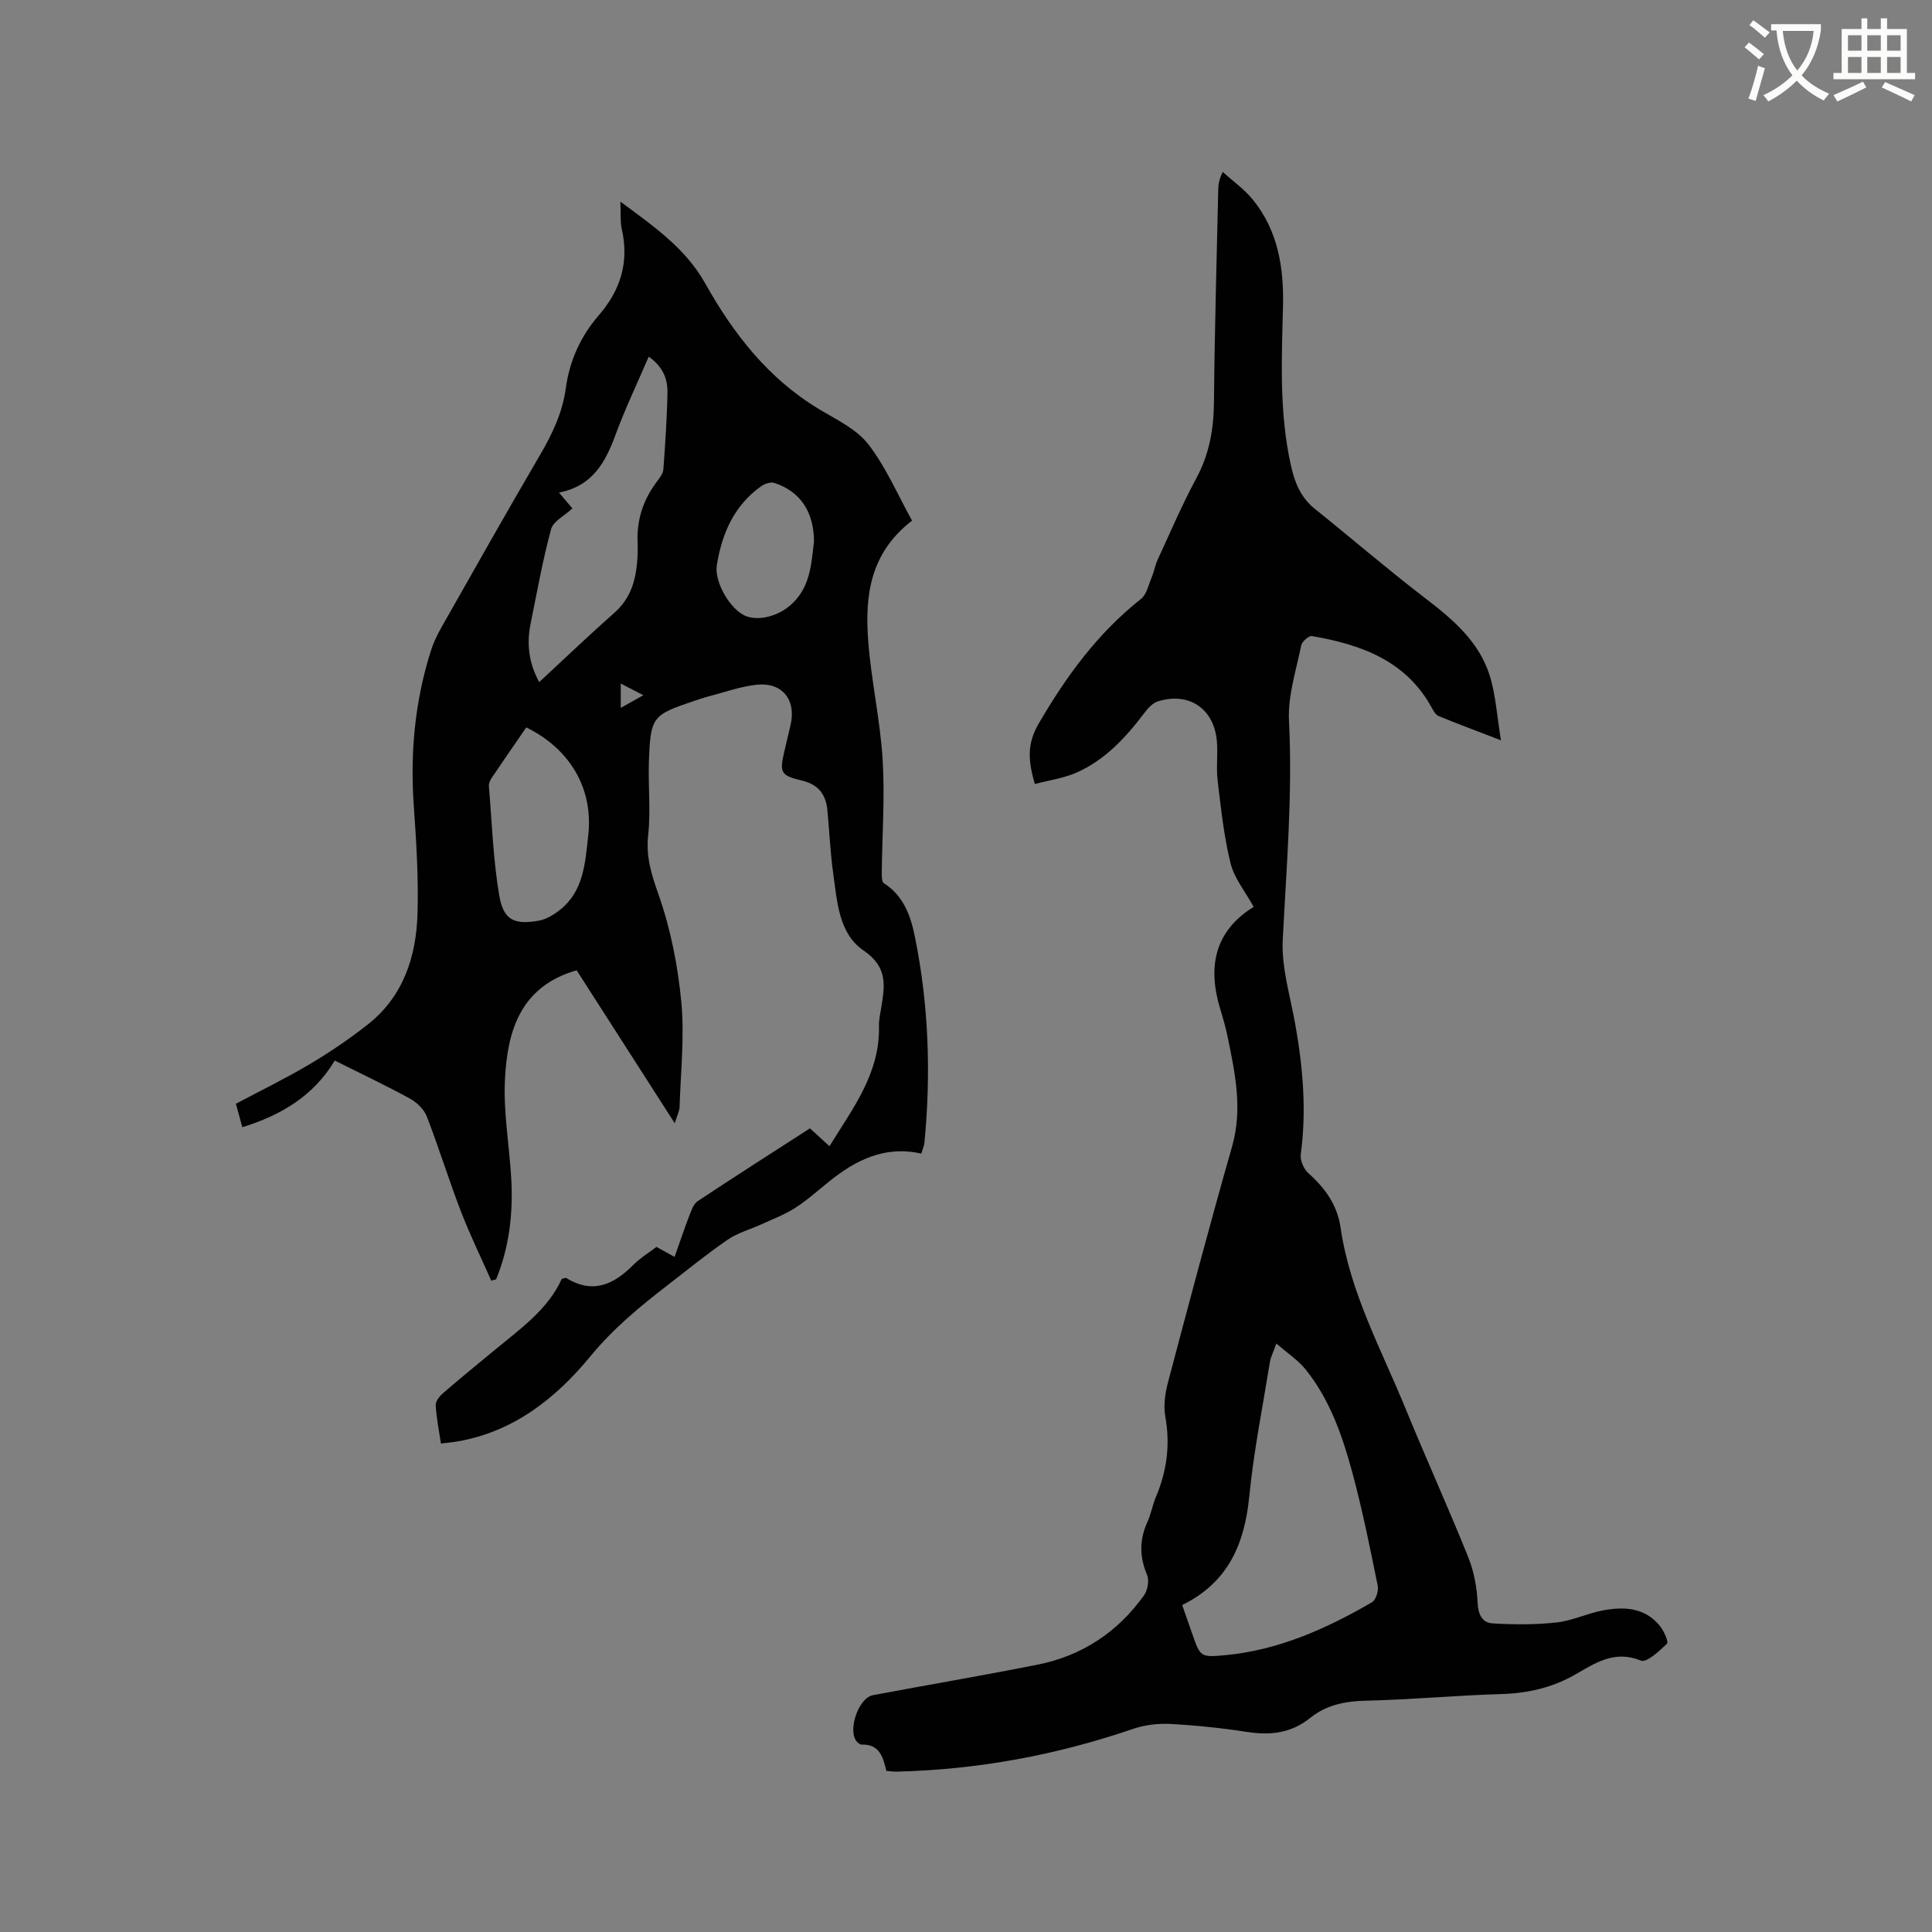
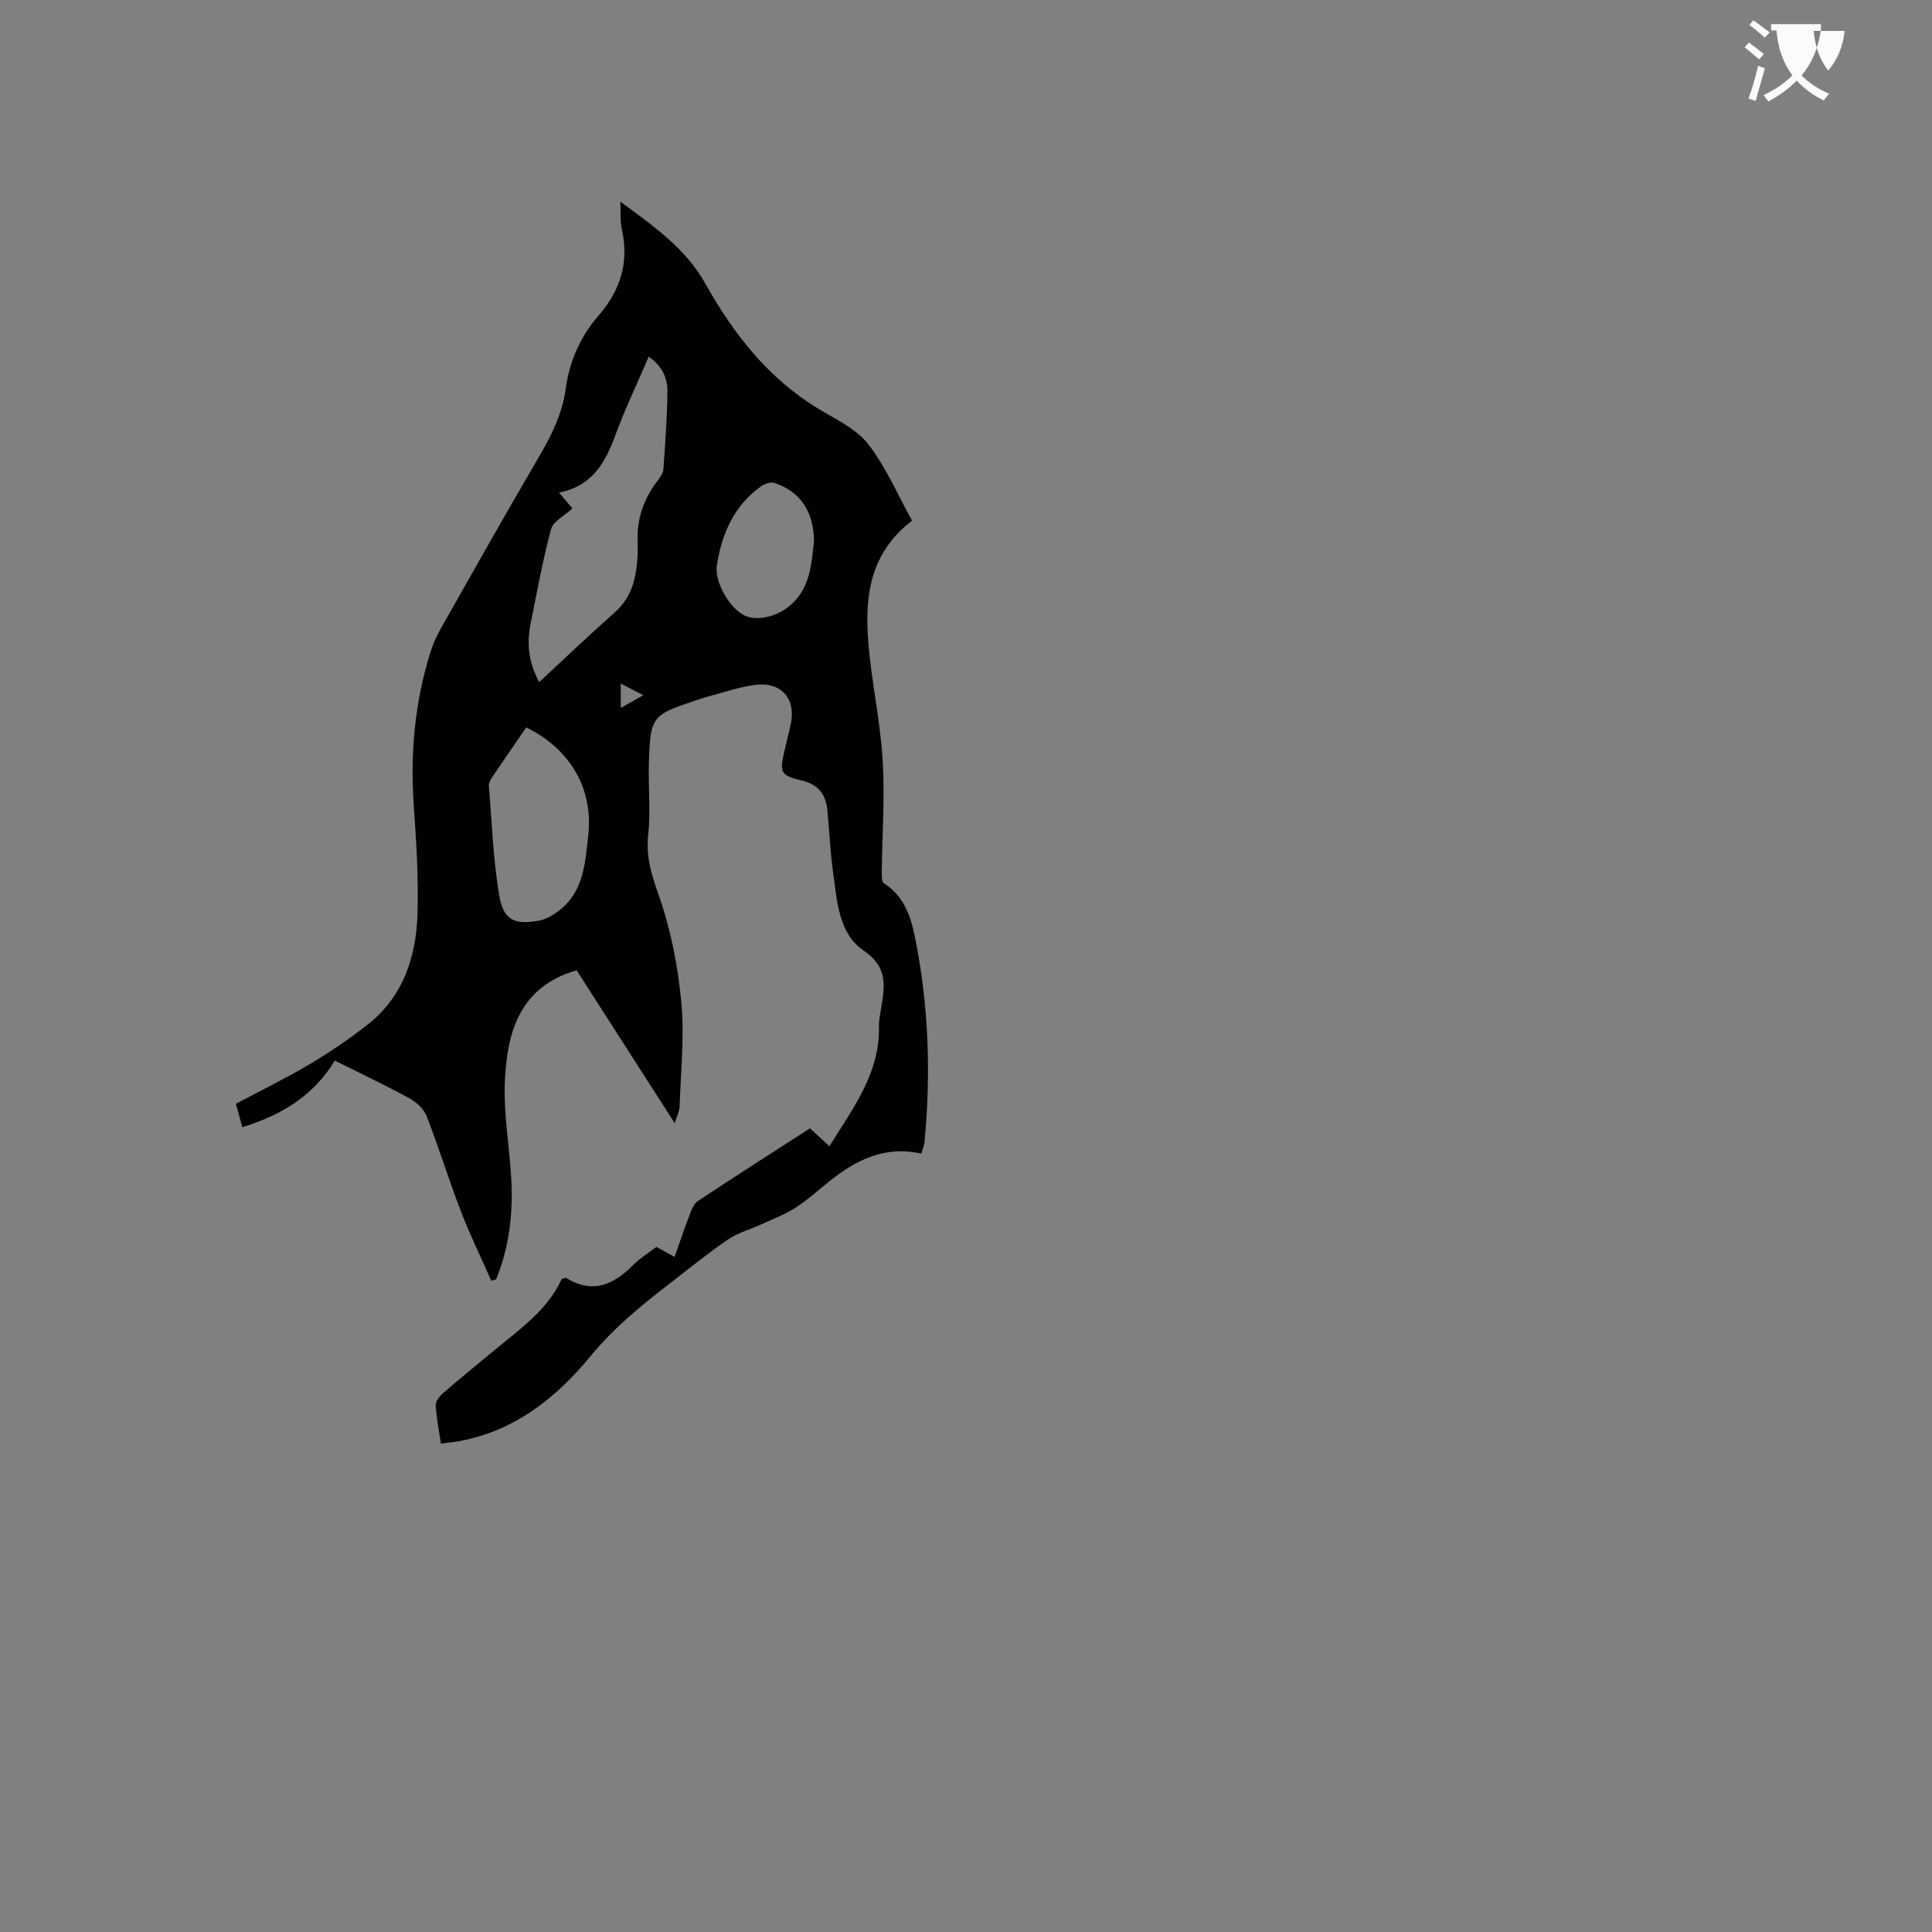
<svg xmlns="http://www.w3.org/2000/svg" enable-background="new 0 0 400 400" viewBox="0 0 400 400">
  <rect x="0" y="0" width="400" height="400" fill="#808080" stroke="none" />
-   <path d="m362.1 8.8c1.1.8 2.1 1.6 3.1 2.4l-1 1.1c-1.3-1.1-2.3-2-3-2.5zm1.9 4.8c.5.2.9.4 1.4.5-.6 2.3-1.3 4.5-1.9 6.8l-1.5-.5c.8-2.1 1.4-4.3 2-6.8zm-1-9.4c1.3.9 2.4 1.8 3.4 2.5l-1 1.1c-1.4-1.2-2.4-2.1-3.2-2.6zm3.7 2.2v-1.4h10.3v1.2c-.5 3.6-1.8 6.8-4 9.4 1.5 1.6 3.4 2.8 5.7 3.8-.3.4-.7.8-1.1 1.4-2.3-1.1-4.1-2.5-5.6-4.1-1.6 1.6-3.6 3.1-5.9 4.3-.3-.5-.7-.9-1-1.3 2.4-1.1 4.4-2.5 6-4.1-1.9-2.5-3-5.6-3.3-9.3h-1.1zm8.8 0h-6.4c.3 3.3 1.3 6 3 8.2 2-2.3 3.1-5.1 3.4-8.2z" fill="#fbfcfa" />
-   <path d="m385.3 3.8h1.3v2.2h2.8v-2.2h1.3v2.2h4.1v9.1h1.7v1.3h-16.9v-1.3h1.7v-9.1h4.1v-2.2zm.4 13.1.7 1.2c-1.8.9-3.8 1.9-6 2.9-.2-.4-.5-.8-.8-1.3 2.3-1 4.3-1.9 6.1-2.8zm-3.1-6.4h2.8v-3.2h-2.8zm0 4.6h2.8v-3.3h-2.8zm4-4.6h2.8v-3.2h-2.8zm0 4.6h2.8v-3.3h-2.8zm3.7 1.9c2.1.9 4.1 1.8 6.1 2.7l-.7 1.3c-2.2-1.1-4.2-2-6.1-2.9zm3.2-9.7h-2.8v3.2h2.8zm-2.8 7.8h2.8v-3.3h-2.8z" fill="#fbfcfa" />
+   <path d="m362.1 8.8c1.1.8 2.1 1.6 3.1 2.4l-1 1.1c-1.3-1.1-2.3-2-3-2.5zm1.9 4.8c.5.2.9.4 1.4.5-.6 2.3-1.3 4.5-1.9 6.8l-1.5-.5c.8-2.1 1.4-4.3 2-6.8zm-1-9.4c1.3.9 2.4 1.8 3.4 2.5l-1 1.1c-1.4-1.2-2.4-2.1-3.2-2.6zm3.7 2.2v-1.4h10.3v1.2c-.5 3.6-1.8 6.8-4 9.4 1.5 1.6 3.4 2.8 5.7 3.8-.3.4-.7.8-1.1 1.4-2.3-1.1-4.1-2.5-5.6-4.1-1.6 1.6-3.6 3.1-5.9 4.3-.3-.5-.7-.9-1-1.3 2.4-1.1 4.4-2.5 6-4.1-1.9-2.5-3-5.6-3.3-9.3h-1.1zm8.8 0c.3 3.3 1.3 6 3 8.2 2-2.3 3.1-5.1 3.4-8.2z" fill="#fbfcfa" />
  <g fill="#010101">
    <path d="m69.31 219.58c-4.41 7.32-11.06 11.29-19.14 13.8-.46-1.66-.86-3.15-1.33-4.86 5.18-2.75 10.31-5.24 15.21-8.15 4.16-2.47 8.21-5.21 12.02-8.2 7.41-5.8 10.1-14.04 10.37-22.98.23-7.5-.26-15.03-.78-22.53-.75-10.81.24-21.38 3.48-31.71.53-1.7 1.3-3.36 2.17-4.91 6.79-11.98 13.55-23.97 20.5-35.85 2.55-4.35 4.65-8.78 5.33-13.79.78-5.72 3.08-10.8 6.82-15.11 4.53-5.23 6.32-11.01 4.78-17.83-.36-1.61-.19-3.34-.3-5.72 6.93 5.13 13.48 9.66 17.55 16.91 5.88 10.48 13.09 19.76 23.62 26.08 3.58 2.15 7.72 4.1 10.17 7.26 3.68 4.76 6.1 10.5 9.05 15.8-8.78 6.76-9.77 15.68-9.08 24.87.62 8.23 2.48 16.36 2.99 24.59.48 7.77-.1 15.61-.18 23.42-.01.75 0 1.91.43 2.19 4.06 2.56 5.54 6.73 6.4 10.96 2.89 14.11 3.38 28.38 2.01 42.71-.07.71-.39 1.39-.66 2.31-7.51-1.7-13.53 1.3-19.08 5.78-2.31 1.86-4.54 3.86-7.02 5.46-2.15 1.38-4.59 2.3-6.93 3.37-2.35 1.08-4.94 1.77-7.03 3.2-4.28 2.93-8.31 6.22-12.42 9.4-5.76 4.45-11.28 8.98-16.01 14.74-7.12 8.66-15.87 15.63-27.51 17.64-1.03.18-2.08.27-3.45.44-.41-2.75-.94-5.32-1.08-7.92-.05-.81.78-1.88 1.49-2.49 3.53-3.05 7.14-6 10.74-8.97 5.3-4.38 11-8.38 13.86-14.7.55-.13.81-.28.94-.2 5.47 3.39 9.81 1.39 13.87-2.7 1.4-1.41 3.16-2.48 4.8-3.73 1.17.64 2.26 1.24 3.76 2.07 1.05-2.97 2-5.83 3.08-8.63.4-1.05.86-2.35 1.71-2.92 7.66-5.09 15.42-10.03 23.23-15.07 1.38 1.27 2.61 2.39 4.04 3.7 4.84-7.84 10.48-15.1 10.25-24.86-.03-1.26.25-2.53.46-3.78.75-4.55 1.42-8.44-3.65-11.88-5.18-3.52-5.48-10.23-6.3-16.1-.6-4.29-.77-8.64-1.19-12.96-.32-3.29-1.87-5.33-5.34-6.14-4.36-1.02-4.57-1.7-3.59-5.93.43-1.86.88-3.71 1.31-5.57 1.21-5.26-1.77-8.93-7.16-8.31-3.33.39-6.57 1.56-9.84 2.41-1.02.27-2.02.62-3.03.95-8.6 2.9-8.96 3.26-9.3 12.47-.18 5.08.4 10.22-.15 15.24-.49 4.46.64 8.11 2.11 12.27 2.51 7.1 4.02 14.72 4.74 22.24.69 7.19-.12 14.53-.35 21.8-.03.9-.51 1.79-1 3.4-7.04-10.97-13.74-21.43-20.31-31.67-11.74 3.37-14.37 12.66-14.85 22.74-.32 6.71.9 13.49 1.3 20.24.43 7.22-.38 14.28-3.12 21-.33.1-.66.19-1 .29-2.11-4.77-4.41-9.46-6.28-14.32-2.51-6.51-4.56-13.19-7.08-19.7-.58-1.48-2.07-2.91-3.51-3.7-4.99-2.73-10.15-5.17-15.54-7.86zm65-145.74c-2.38 5.55-4.89 10.79-6.88 16.2-2.1 5.72-4.8 10.62-11.7 11.94 1.2 1.42 2.12 2.5 2.78 3.28-1.62 1.51-3.96 2.65-4.41 4.29-1.74 6.41-2.9 12.98-4.23 19.5-.85 4.14-.45 8.12 1.77 12.17 5.32-4.93 10.36-9.76 15.59-14.38 2.73-2.41 4-5.41 4.49-8.83.27-1.88.37-3.81.29-5.7-.22-4.77 1.22-8.95 4.08-12.72.56-.73 1.2-1.62 1.26-2.47.38-5.28.75-10.57.84-15.86.06-2.78-.93-5.34-3.88-7.42zm-25.35 76.76c-2.37 3.45-4.78 6.92-7.14 10.42-.33.5-.65 1.17-.6 1.73.63 7.56.88 15.18 2.14 22.64.87 5.12 3.11 6.13 8.22 5.22 1.56-.28 3.13-1.26 4.41-2.28 4.89-3.9 5.16-9.75 5.79-15.25 1.12-9.75-3.69-17.98-12.82-22.48zm59.57-38.47c-.02-6.25-2.92-10.43-8.23-12.15-.76-.25-1.98.18-2.71.69-5.61 4-8.13 9.78-9.18 16.37-.5 3.12 2.23 8.35 5.38 10.2 2.47 1.46 6.65.62 9.47-1.62 4.62-3.68 4.69-8.96 5.27-13.49zm-40.01 34.43c1.68-.94 3.02-1.69 4.68-2.62-1.79-.92-3.1-1.6-4.68-2.42z" />
-     <path d="m183.51 366.64c-.68-2.81-1.38-5.55-5.1-5.44-.34.01-.78-.33-1.03-.63-1.94-2.32.36-9.04 3.35-9.6 11.34-2.13 22.72-4.07 34.04-6.31 9.22-1.83 16.63-6.72 22.09-14.37.75-1.06 1.11-3.08.63-4.22-1.6-3.77-1.6-7.3.08-10.99.74-1.63 1.04-3.45 1.73-5.1 2.29-5.4 3.02-10.89 1.96-16.73-.41-2.28-.02-4.85.58-7.13 4.31-16.27 8.62-32.54 13.24-48.72 2.24-7.83.62-15.3-.94-22.86-.39-1.86-.91-3.7-1.47-5.52-2.68-8.74-1.31-16.16 6.89-21.27-1.7-3.09-3.99-5.85-4.78-8.99-1.39-5.59-1.99-11.4-2.68-17.14-.33-2.72.09-5.52-.17-8.26-.63-6.69-5.76-10.12-12.18-8.16-1.07.33-2.05 1.38-2.76 2.33-3.88 5.13-8.18 9.83-14.16 12.45-2.64 1.15-5.6 1.55-8.58 2.34-1.35-4.67-1.7-8.22.78-12.47 5.71-9.82 12.22-18.75 21.19-25.84 1.19-.94 1.58-2.94 2.23-4.49.48-1.15.68-2.43 1.2-3.57 2.62-5.67 5.07-11.44 8.03-16.92 2.71-5.02 3.61-10.21 3.66-15.83.13-14.63.56-29.25.88-43.88.02-1.04.12-2.07.94-3.72 2.09 1.9 4.47 3.57 6.23 5.74 5.23 6.43 6.44 14.13 6.24 22.14-.28 11.02-.79 22.04 1.65 32.93.79 3.51 2.02 6.6 4.94 8.94 7.59 6.09 14.98 12.46 22.7 18.38 5.73 4.39 11.21 8.96 13.47 16.02 1.29 4.03 1.52 8.4 2.37 13.52-5.08-1.95-9.02-3.42-12.91-5.02-.58-.24-1.03-1.01-1.37-1.63-5.35-9.86-14.68-13.17-24.87-14.93-.63-.11-2.05 1.14-2.21 1.94-1.04 5.16-2.79 10.43-2.53 15.57.77 15.2-.53 30.26-1.29 45.38-.29 5.78 1.57 11.7 2.6 17.52 1.58 8.92 2.35 17.84 1.13 26.89-.17 1.24.63 3.07 1.6 3.93 3.45 3.07 5.97 6.58 6.64 11.23 1.94 13.43 8.44 25.23 13.48 37.54 4.21 10.29 8.81 20.41 12.96 30.72 1.19 2.95 1.79 6.27 1.94 9.45.12 2.47.96 4.13 3.16 4.25 4.37.25 8.81.28 13.15-.19 3.22-.35 6.29-1.86 9.51-2.48 4.42-.85 8.78-.68 11.92 3.21.83 1.02 1.83 3.29 1.46 3.66-1.57 1.52-4.23 3.99-5.41 3.5-5.44-2.25-9.5.54-13.6 2.89-4.84 2.77-9.89 3.88-15.4 4.04-9.32.28-18.62 1.16-27.93 1.37-4.31.1-8.2.88-11.52 3.56-3.93 3.17-8.24 3.66-13.07 2.91-5.23-.81-10.52-1.36-15.8-1.65-2.56-.14-5.3.17-7.72.99-15.96 5.46-32.33 8.5-49.2 8.88-.65 0-1.28-.1-1.97-.16zm61.25-34.33c.78 2.24 1.43 4.13 2.1 6.01 1.63 4.65 1.65 4.85 6.7 4.38 11.08-1.03 21.01-5.46 30.49-10.97.82-.48 1.41-2.38 1.19-3.44-1.6-7.86-3.18-15.75-5.27-23.48-2.05-7.56-4.63-15.02-9.63-21.25-1.57-1.95-3.77-3.39-6.08-5.4-.66 1.85-1.17 2.79-1.33 3.79-1.5 9.28-3.36 18.52-4.28 27.85-.98 9.85-4.34 17.81-13.89 22.51z" />
  </g>
</svg>